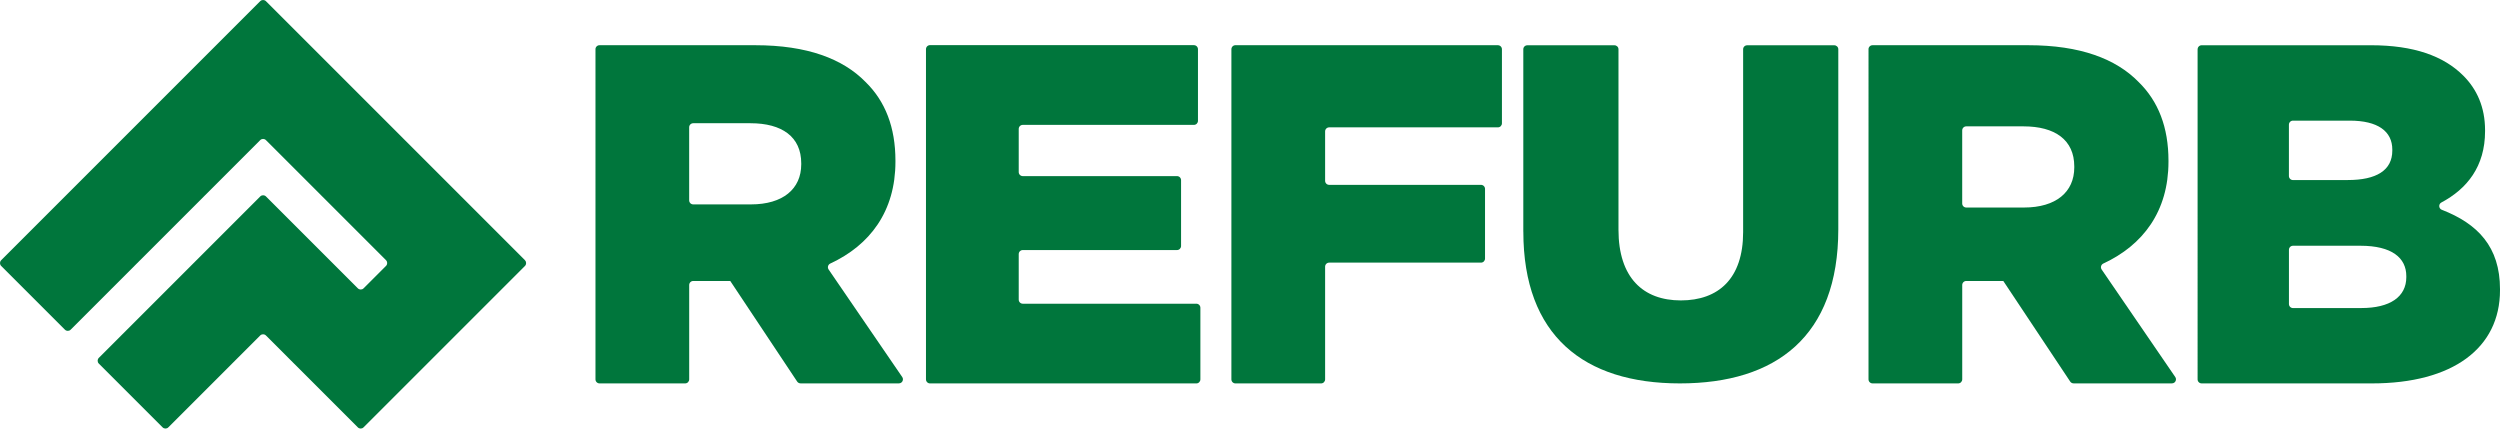
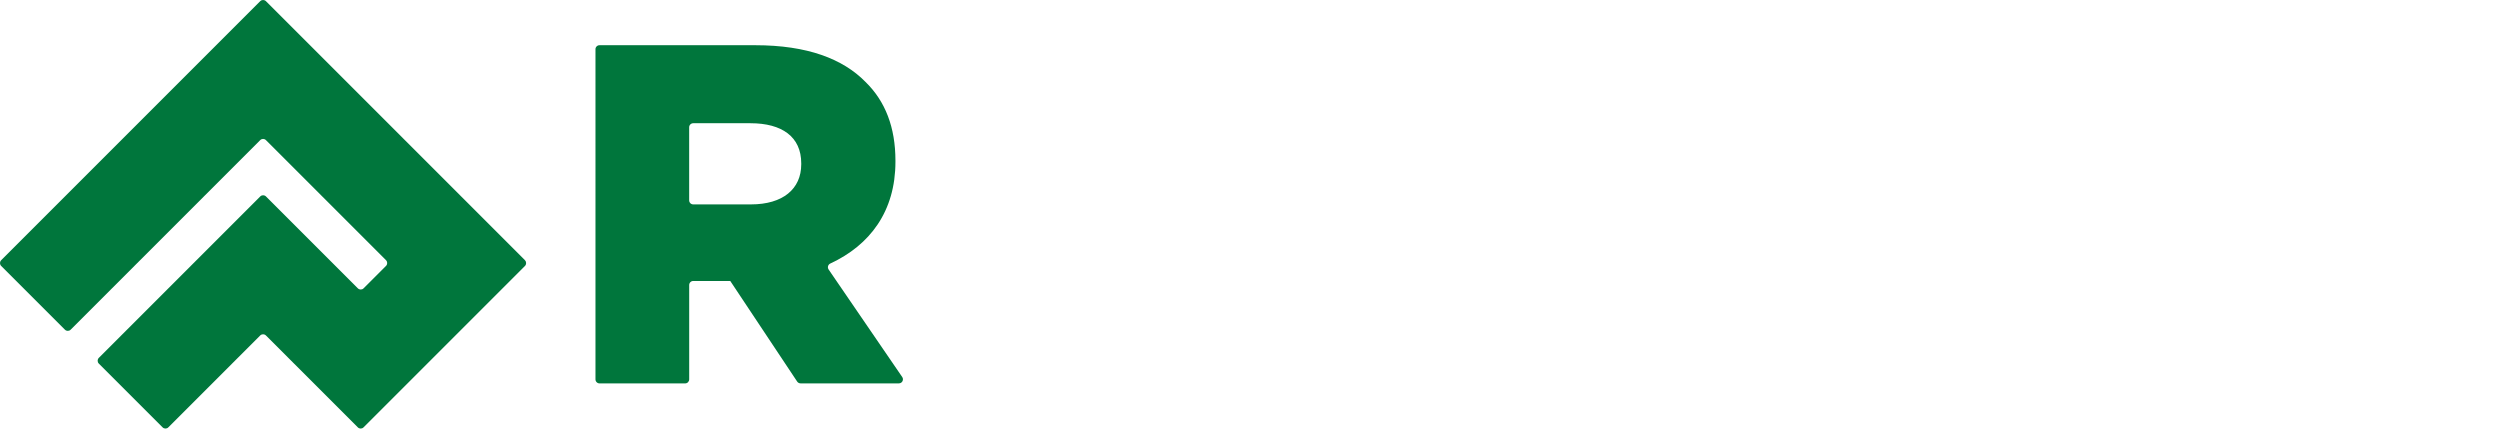
<svg xmlns="http://www.w3.org/2000/svg" id="Layer_1" data-name="Layer 1" viewBox="0 0 878.45 150.58">
  <defs>
    <style>
      .cls-1 {
        fill: #00763c;
      }
    </style>
  </defs>
  <g>
    <path class="cls-1" d="m209.23,17.31c0-.78.63-1.42,1.42-1.42h54.77c18.16,0,30.72,4.75,38.7,12.9,6.96,6.79,10.52,15.96,10.52,27.67v.34c0,17.52-9,29.35-22.89,35.8-.8.37-1.09,1.36-.59,2.1l25.87,37.79c.64.94-.03,2.22-1.17,2.22h-34.57c-.47,0-.92-.24-1.18-.63l-23.51-35.35h-13.01c-.78,0-1.42.63-1.42,1.42v33.15c0,.78-.63,1.42-1.42,1.42h-30.09c-.78,0-1.42-.63-1.42-1.42V17.31h0Zm54.66,54.51c11.2,0,17.65-5.43,17.65-14.09v-.34c0-9.34-6.79-14.09-17.82-14.09h-20.14c-.78,0-1.42.63-1.42,1.42v25.68c0,.78.63,1.42,1.42,1.42h20.31Z" />
-     <path class="cls-1" d="m326.79,15.87h92.73c.78,0,1.42.63,1.42,1.42v25.17c0,.78-.63,1.42-1.42,1.42h-60.14c-.78,0-1.42.63-1.42,1.42v15.16c0,.78.63,1.42,1.42,1.42h54.2c.78,0,1.42.63,1.42,1.42v23.14c0,.78-.63,1.42-1.42,1.42h-54.2c-.78,0-1.42.63-1.42,1.42v16.01c0,.78.63,1.42,1.42,1.42h60.99c.78,0,1.42.63,1.42,1.42v25.17c0,.78-.63,1.42-1.42,1.42h-93.58c-.78,0-1.42-.63-1.42-1.42V17.28c0-.78.63-1.42,1.42-1.42h0Z" />
-     <path class="cls-1" d="m434.11,15.89h92.22c.78,0,1.42.63,1.42,1.42v26.02c0,.78-.63,1.42-1.42,1.42h-59.29c-.78,0-1.42.63-1.42,1.42v17.36c0,.78.63,1.42,1.42,1.42h53.35c.78,0,1.42.63,1.42,1.42v24.49c0,.78-.63,1.42-1.42,1.42h-53.35c-.78,0-1.42.63-1.42,1.42v39.6c0,.78-.63,1.42-1.42,1.42h-30.09c-.78,0-1.42-.63-1.42-1.42V17.3c0-.78.63-1.42,1.42-1.42h0Z" />
-     <path class="cls-1" d="m535.26,81.39V17.3c0-.77.63-1.39,1.42-1.39h30.6c.78,0,1.42.62,1.42,1.39v63.43c0,16.83,8.66,24.83,21.9,24.83s21.9-7.67,21.9-23.99V17.3c0-.77.63-1.39,1.42-1.39h30.6c.78,0,1.42.62,1.42,1.39v63.26c0,37.66-21.9,54.16-55.67,54.16s-55-16.83-55-53.33h0Z" />
-     <path class="cls-1" d="m656.55,17.31c0-.78.63-1.42,1.42-1.42h54.77c18.16,0,30.72,4.75,38.7,12.9,6.96,6.79,10.52,15.96,10.52,27.67v.34c0,17.52-9,29.35-22.89,35.8-.8.37-1.09,1.36-.59,2.1l25.87,37.79c.64.94-.03,2.22-1.17,2.22h-34.57c-.47,0-.92-.24-1.18-.63l-23.51-35.35h-13.01c-.78,0-1.42.63-1.42,1.42v33.15c0,.78-.63,1.42-1.42,1.42h-30.09c-.78,0-1.42-.63-1.42-1.42V17.31h-.01Zm54.66,55.61c11.2,0,17.65-5.43,17.65-14.09v-.34c0-9.34-6.79-14.09-17.82-14.09h-20.14c-.78,0-1.42.63-1.42,1.42v25.68c0,.78.63,1.42,1.42,1.42,0,0,20.31,0,20.31,0Z" />
-     <path class="cls-1" d="m772.2,17.32c0-.78.63-1.42,1.42-1.42h59.52c14.94,0,25.46,3.73,32.42,10.69,4.75,4.75,7.64,11.03,7.64,19.18v.34c0,12.41-6.36,20.26-15.35,25.04-1.06.56-.98,2.12.14,2.56,12.61,4.89,20.46,12.98,20.46,27.91v.34c0,20.37-16.63,32.76-44.98,32.76h-59.86c-.78,0-1.42-.63-1.42-1.42V17.32h0Zm52.79,45.94c10.01,0,15.62-3.39,15.62-10.35v-.34c0-6.45-5.09-10.18-14.94-10.18h-19.97c-.78,0-1.42.63-1.42,1.42v18.04c0,.78.63,1.42,1.42,1.42h19.29Zm4.75,44.98c10.01,0,15.79-3.9,15.79-10.86v-.34c0-6.45-5.09-10.69-16.12-10.69h-23.7c-.78,0-1.42.63-1.42,1.42v19.06c0,.78.63,1.42,1.42,1.42h24.04,0Z" />
  </g>
  <path class="cls-1" d="m184.47,91.44L93.44.41c-.55-.55-1.45-.55-2,0L.41,91.44c-.55.55-.55,1.45,0,2l22.41,22.41c.55.55,1.45.55,2,0l24.42-24.42h0l8.89-8.89,24.42-24.42,8.89-8.89c.55-.55,1.45-.55,2,0l8.89,8.89,33.31,33.31c.55.55.55,1.45,0,2l-7.89,7.89c-.55.55-1.45.55-2,0l-32.3-32.3c-.55-.55-1.45-.55-2,0l-21.35,21.35-1.07,1.07-34.31,34.31c-.55.55-.55,1.45,0,2l22.42,22.42c.55.55,1.45.55,2,0l32.3-32.3c.55-.55,1.45-.55,2,0l32.3,32.3c.55.55,1.45.55,2,0l56.72-56.72c.55-.55.55-1.45,0-2h0Z" />
</svg>